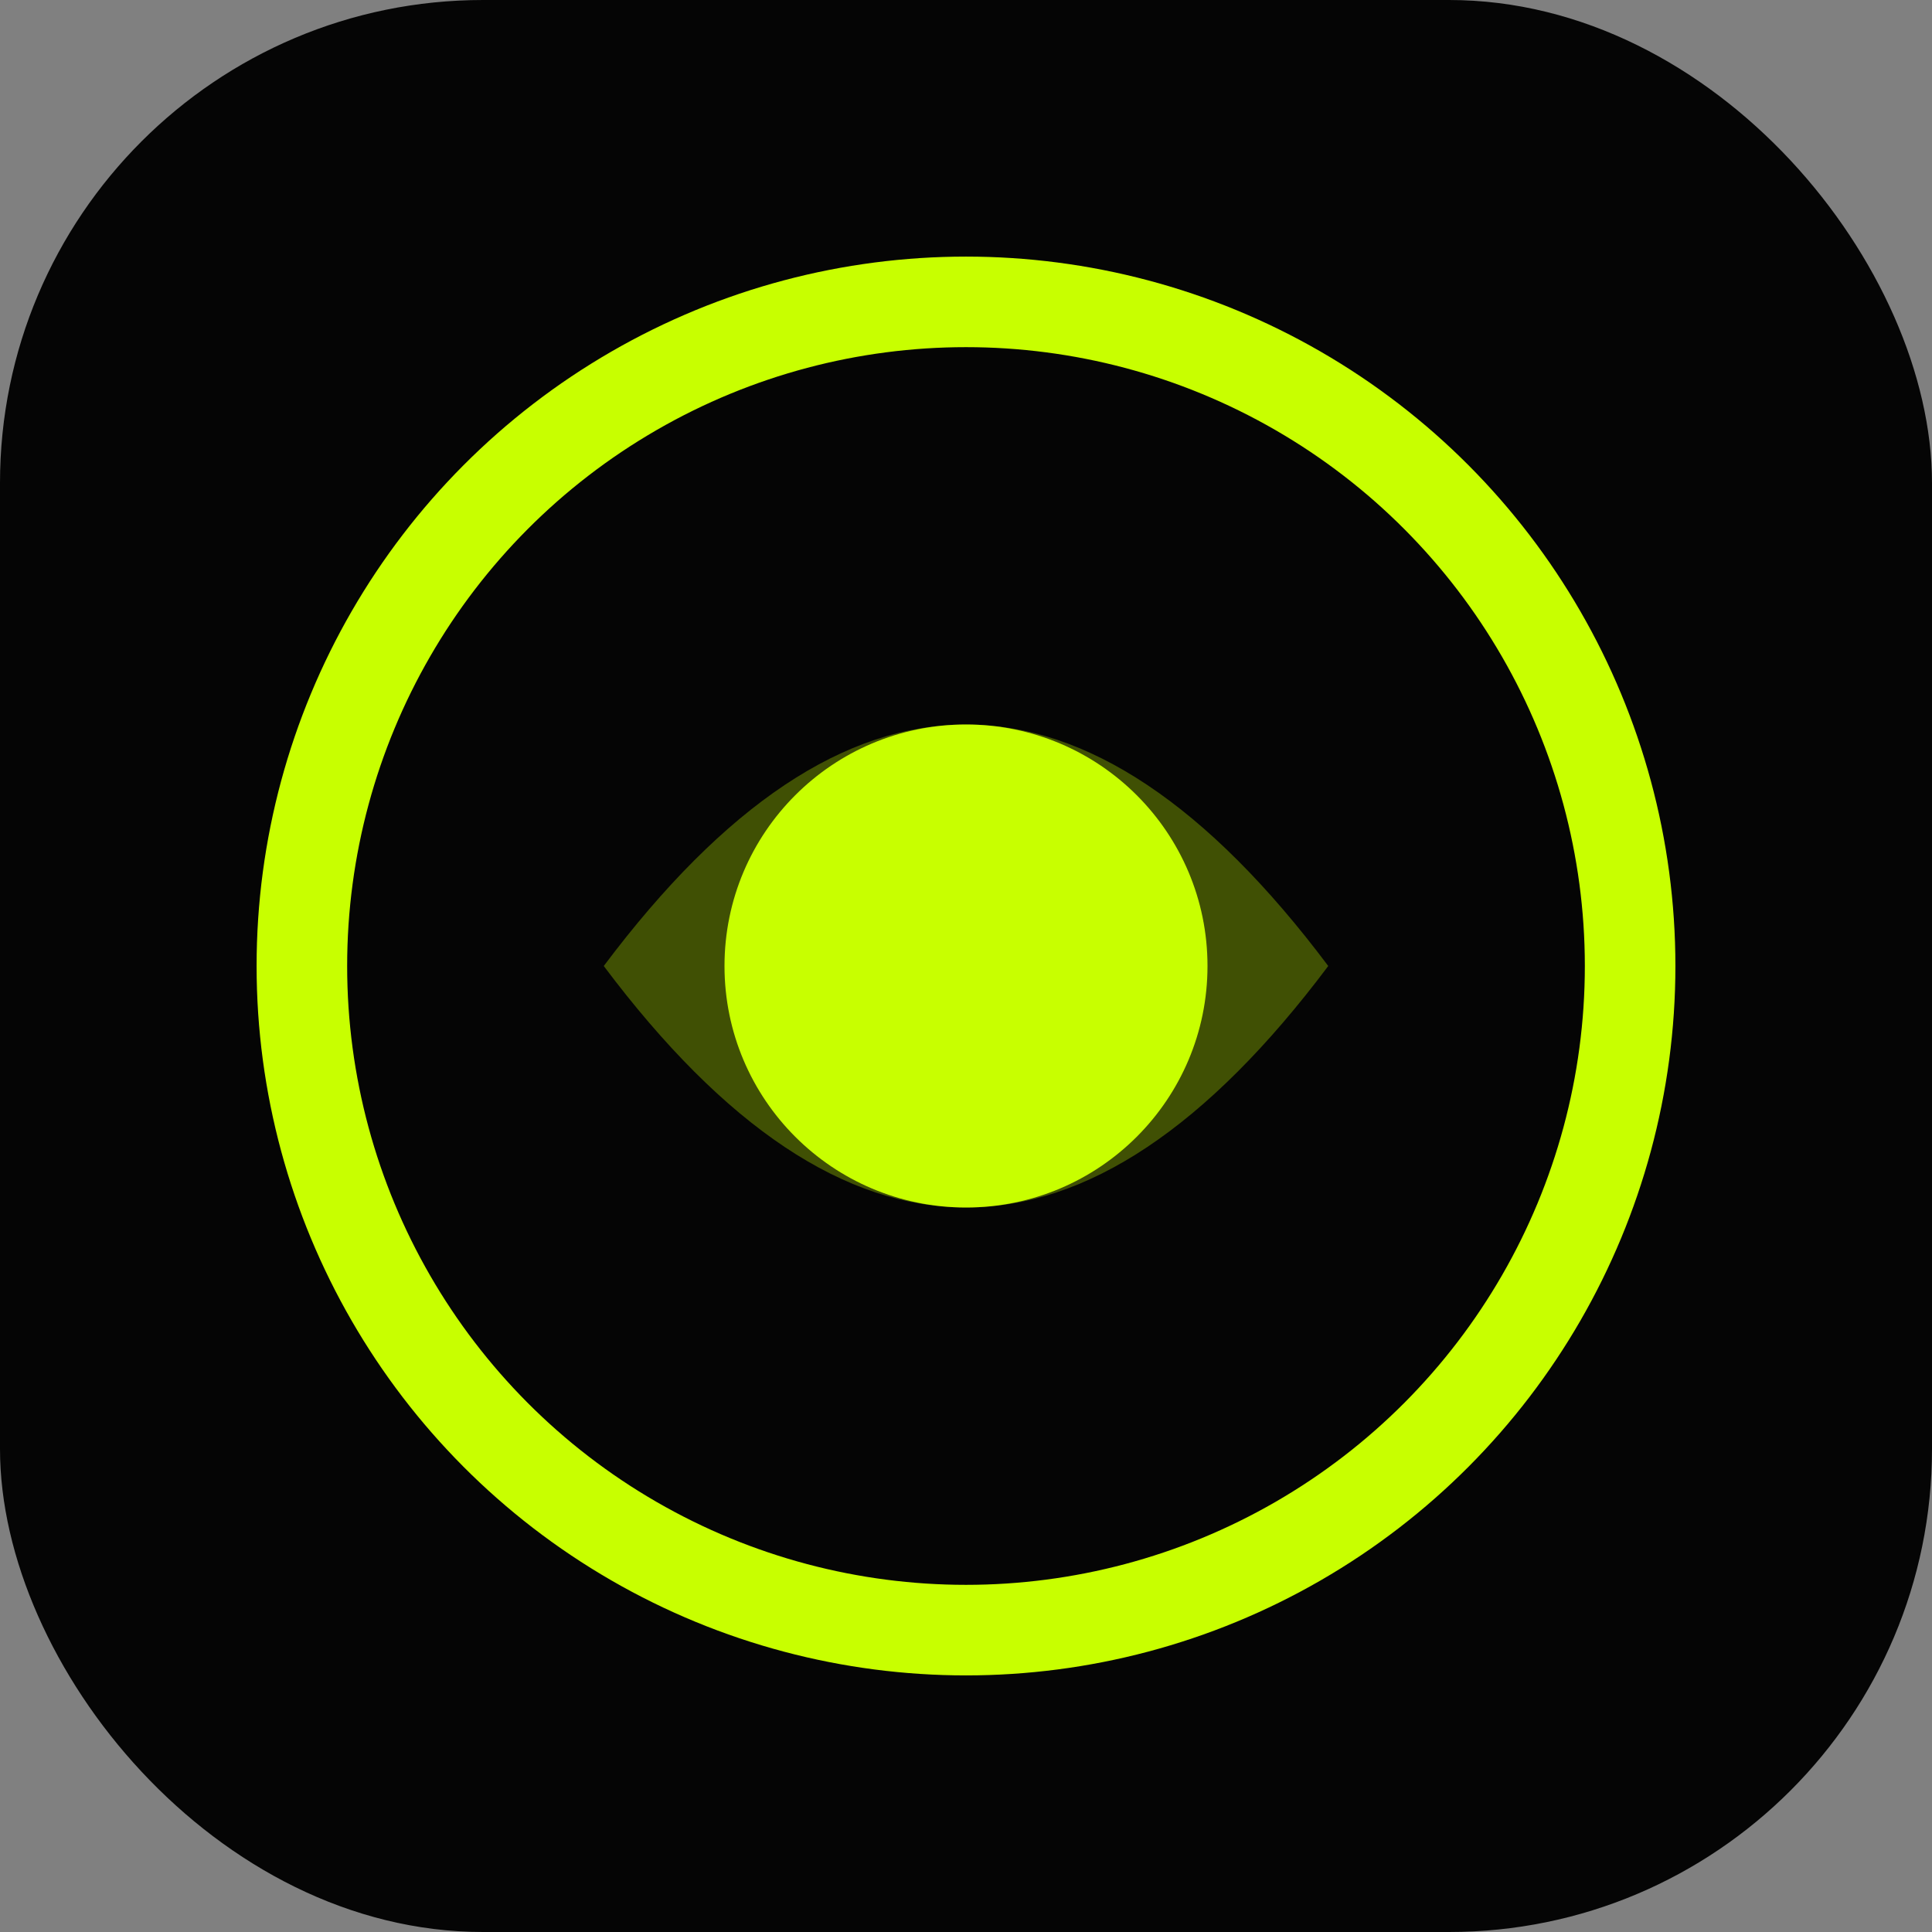
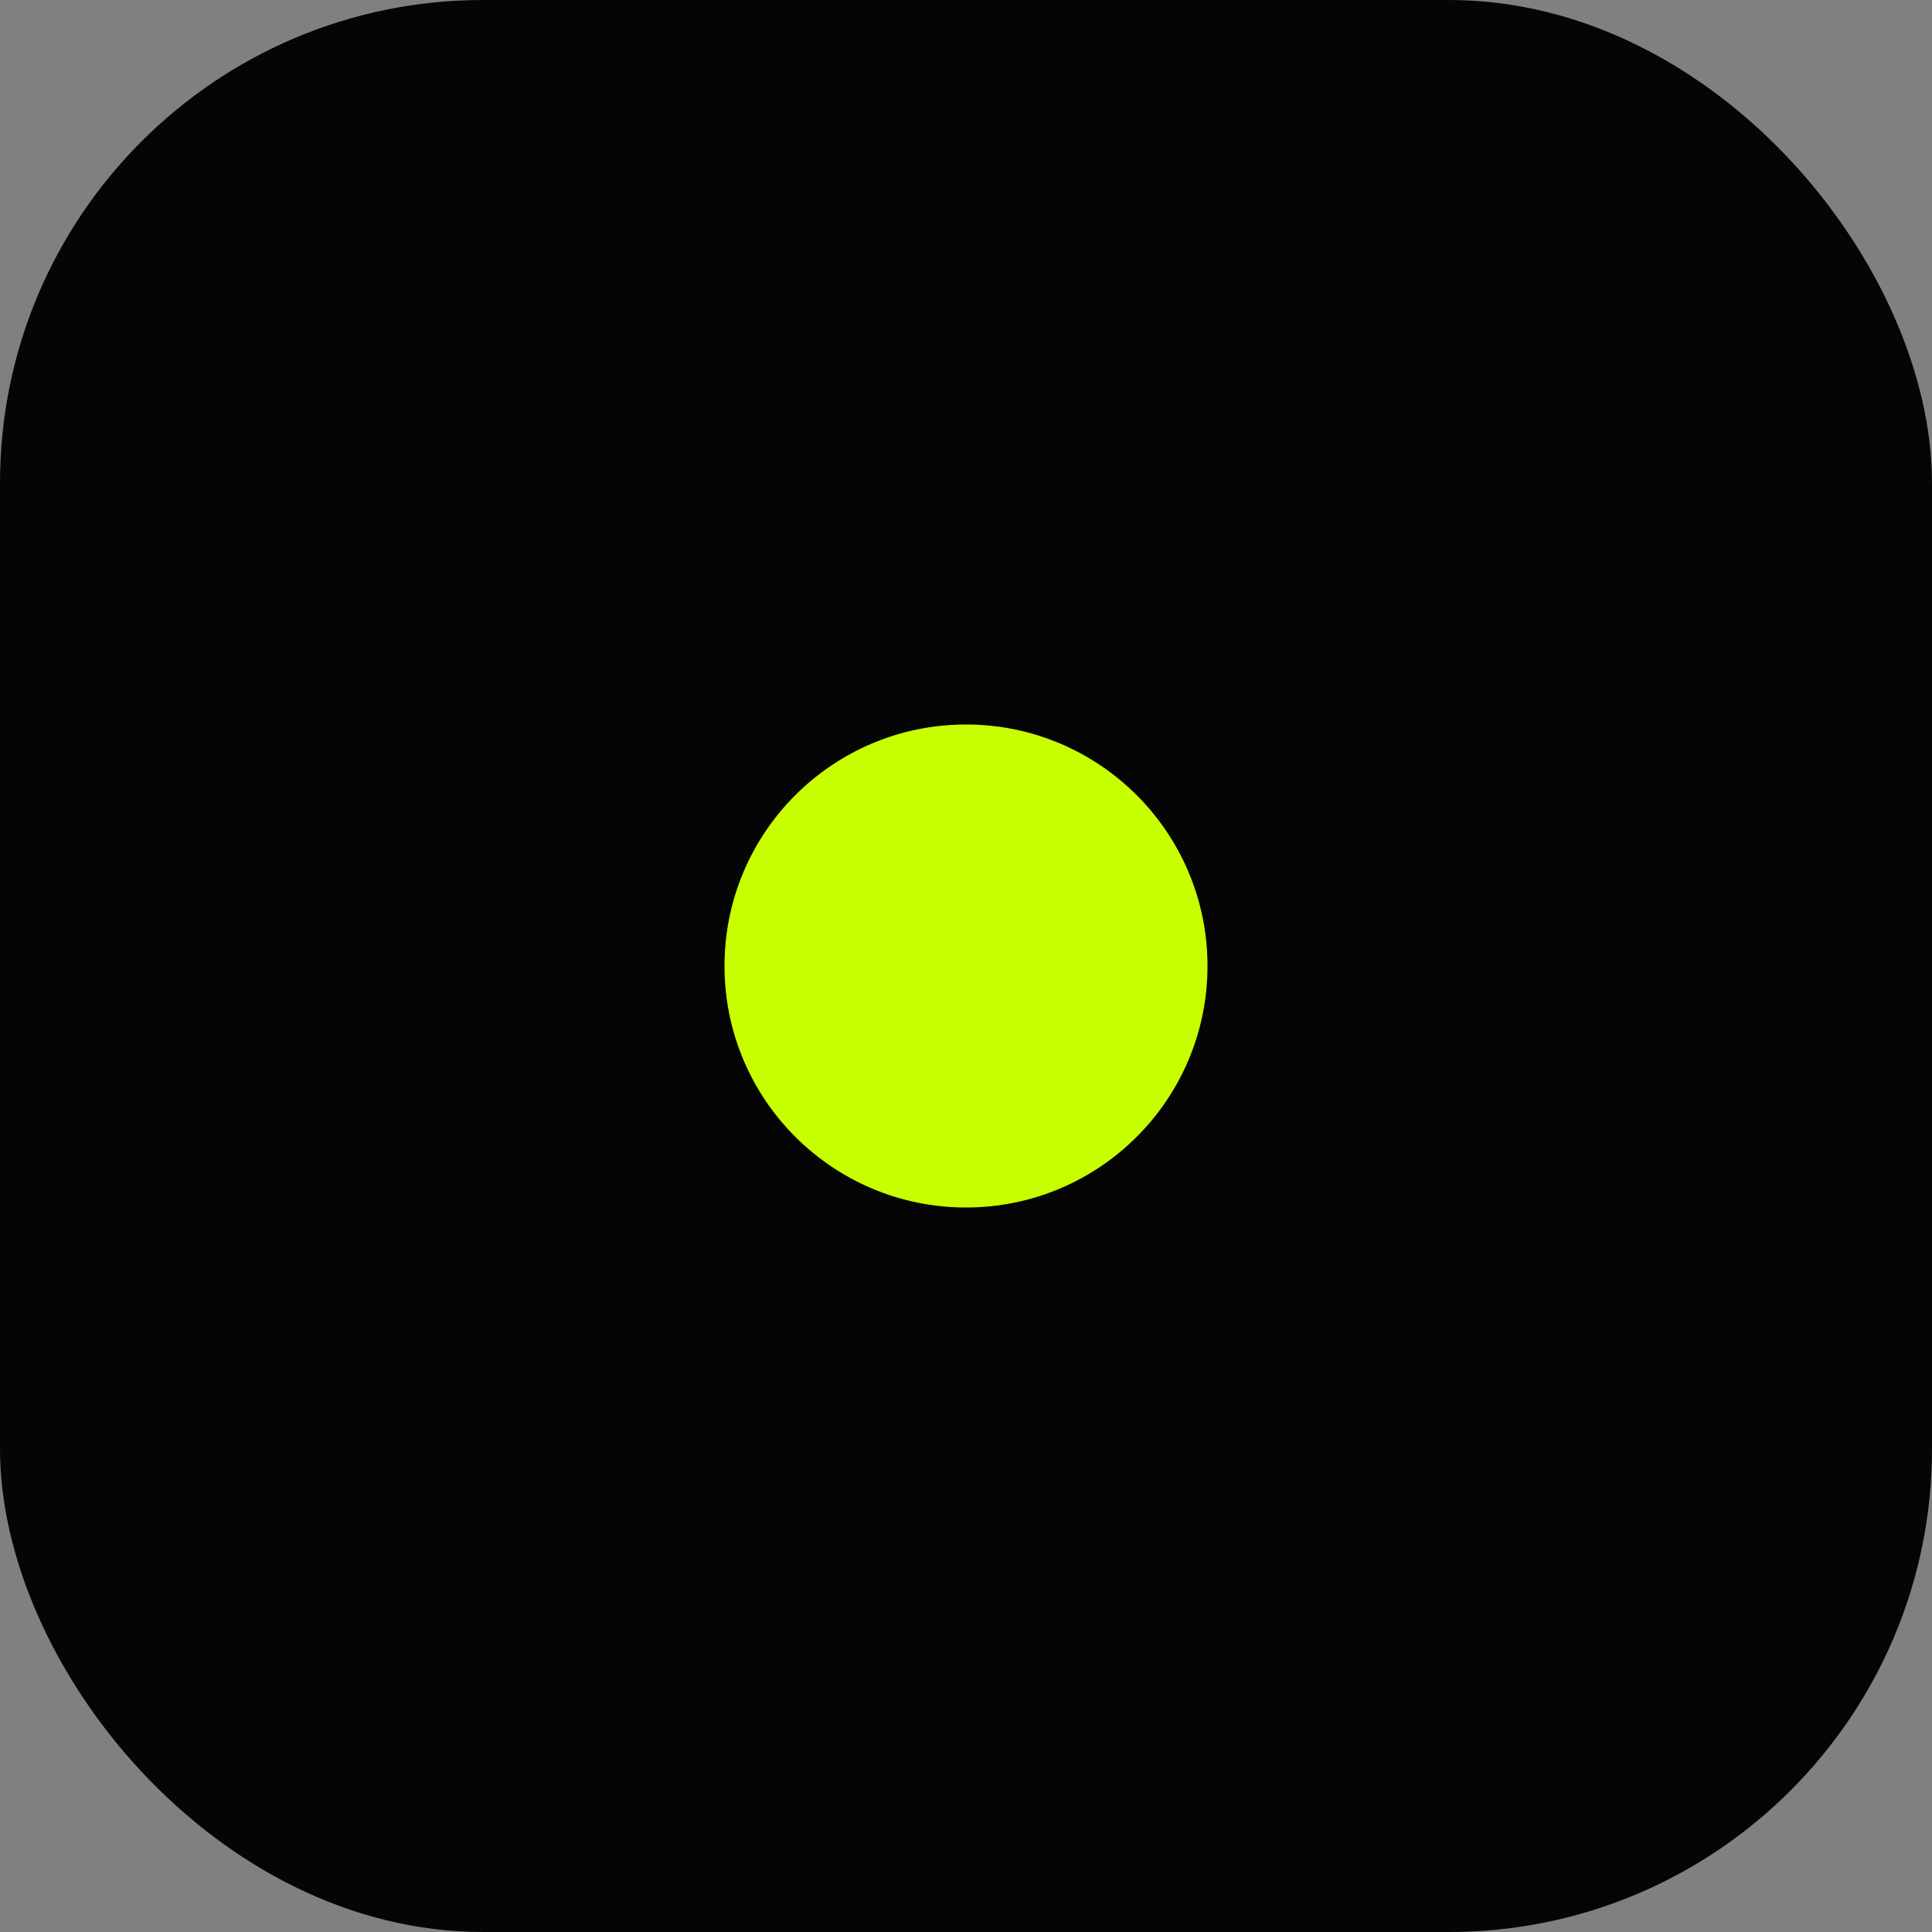
<svg xmlns="http://www.w3.org/2000/svg" viewBox="0 0 32 32">
  <rect x="0" y="0" width="32" height="32" fill="#808080" stroke="none" />
  <rect width="32" height="32" rx="8" fill="#050505" />
-   <circle cx="16" cy="16" r="11" stroke="#c8ff00" stroke-width="1.5" fill="none" />
-   <path d="M10 16 Q16 8 22 16 Q16 24 10 16" fill="#c8ff00" opacity="0.3" />
+   <path d="M10 16 Q16 24 10 16" fill="#c8ff00" opacity="0.3" />
  <circle cx="16" cy="16" r="4" fill="#c8ff00" />
</svg>